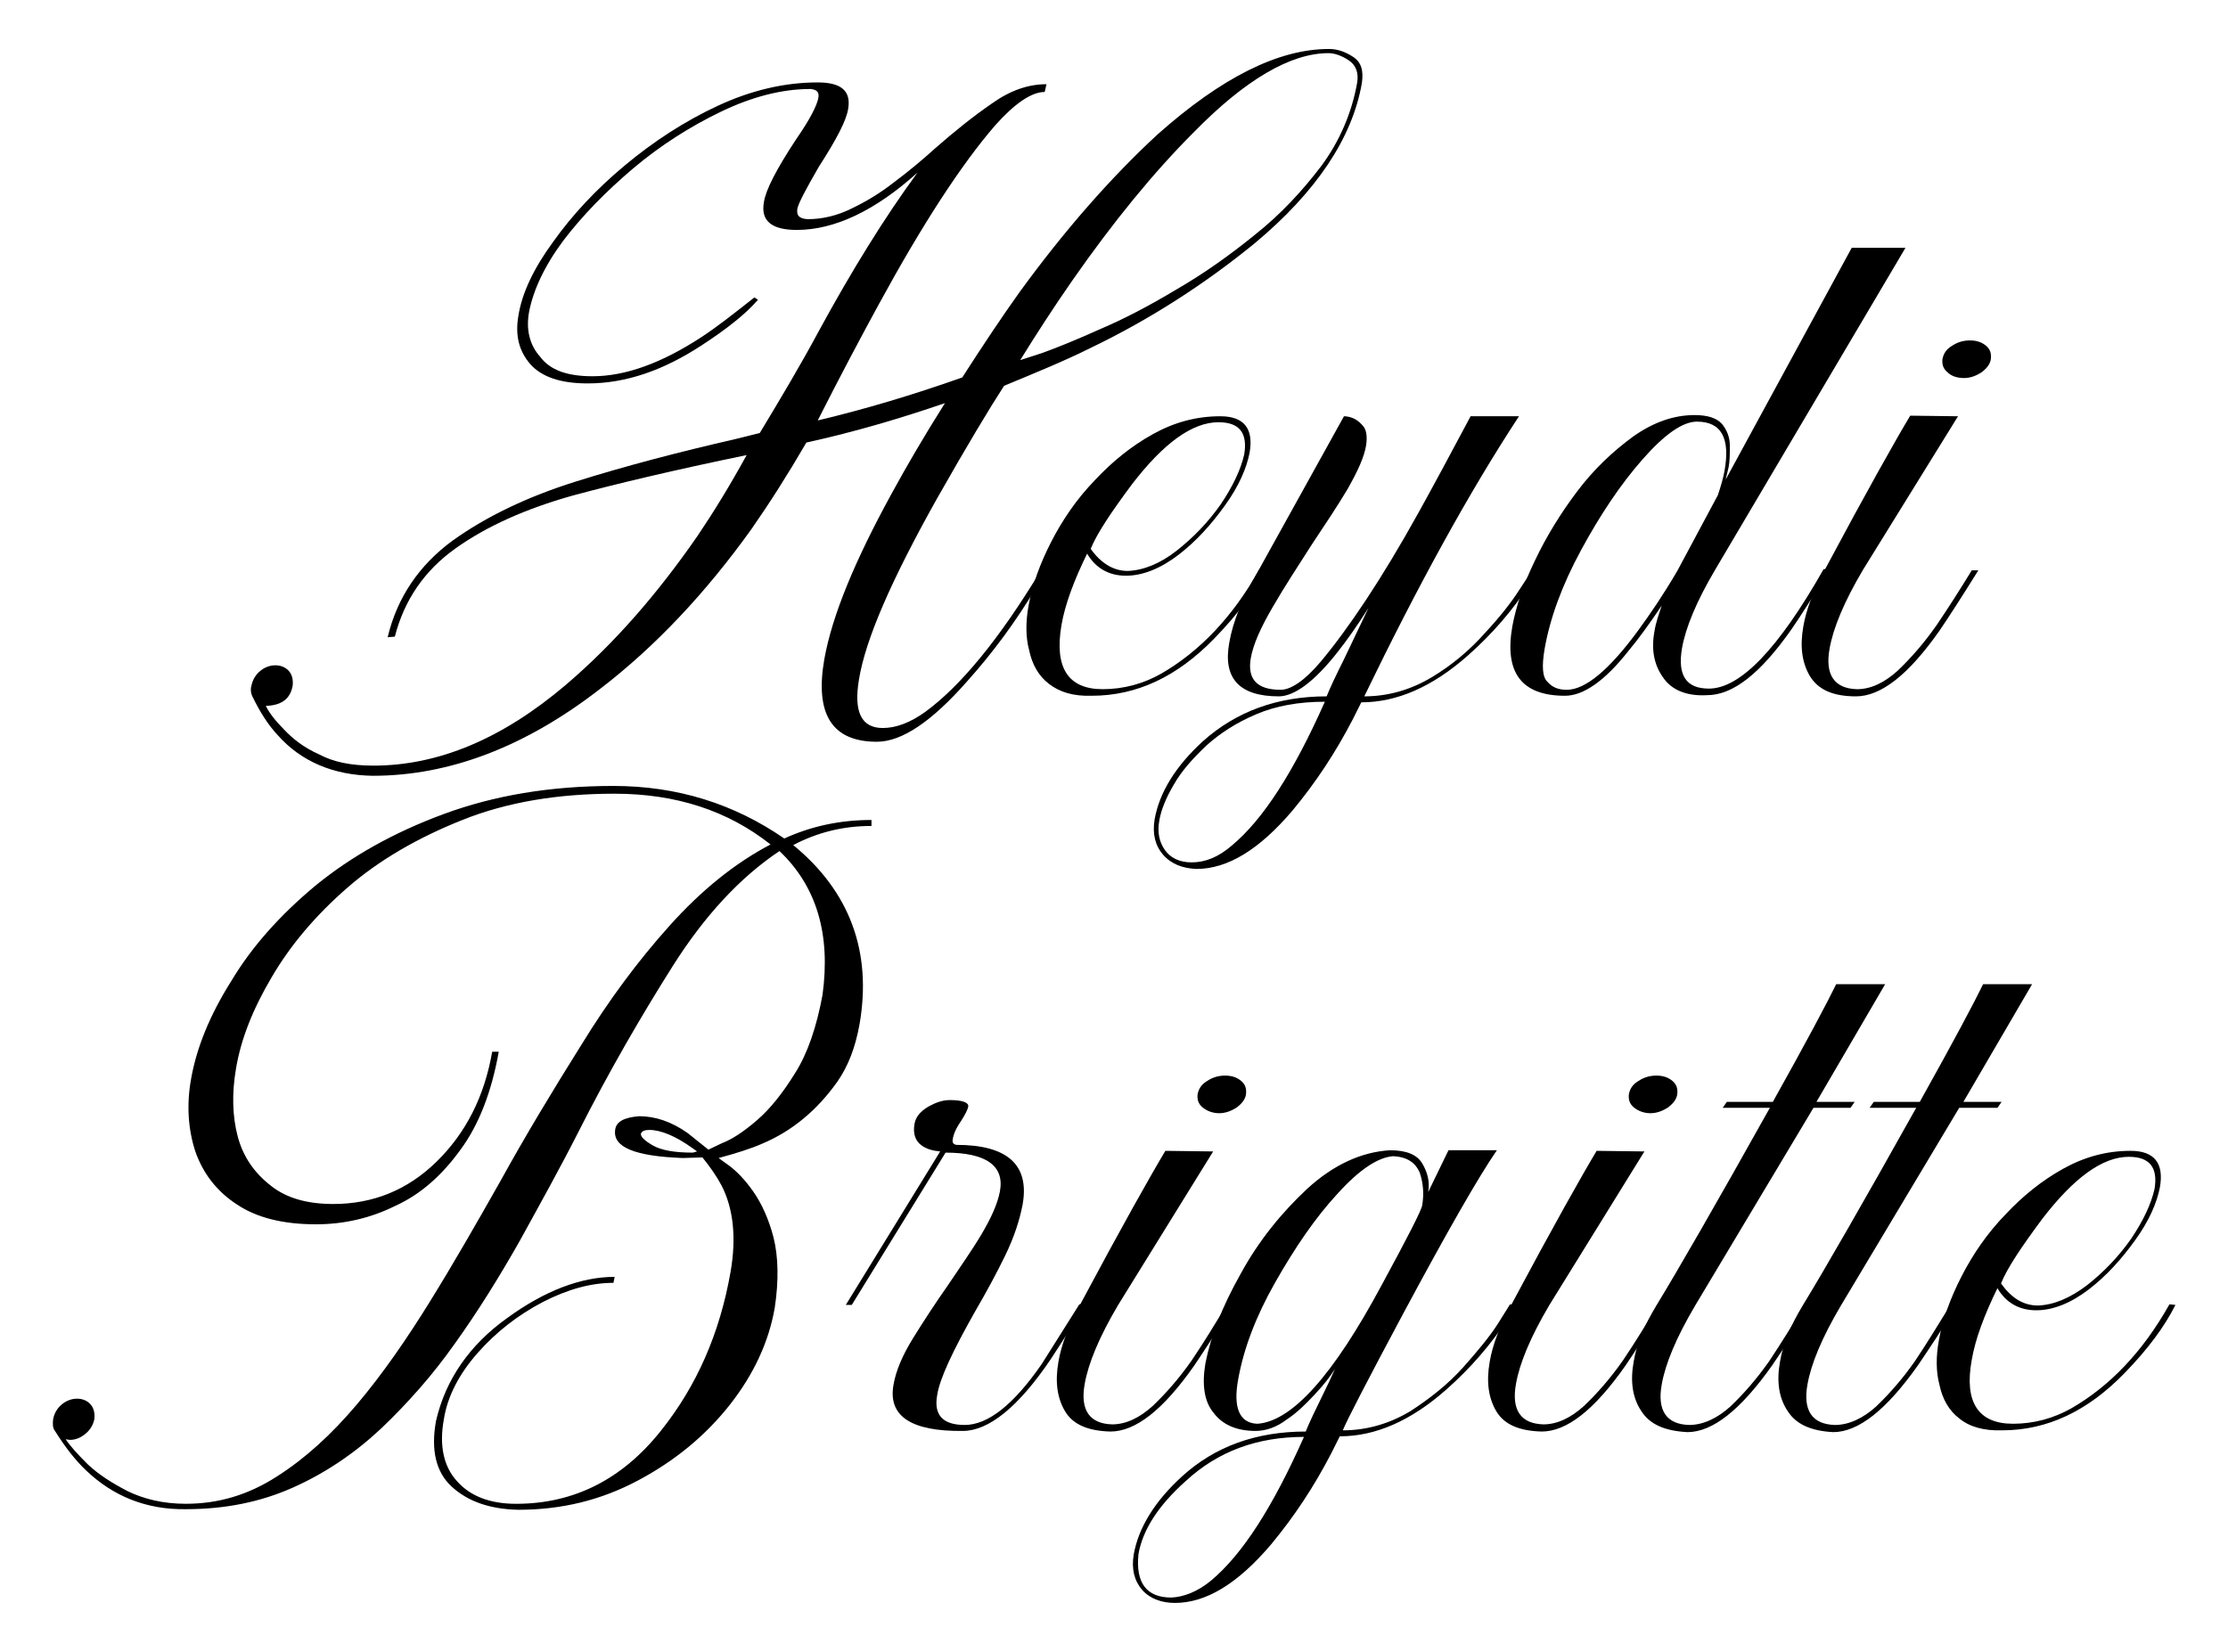
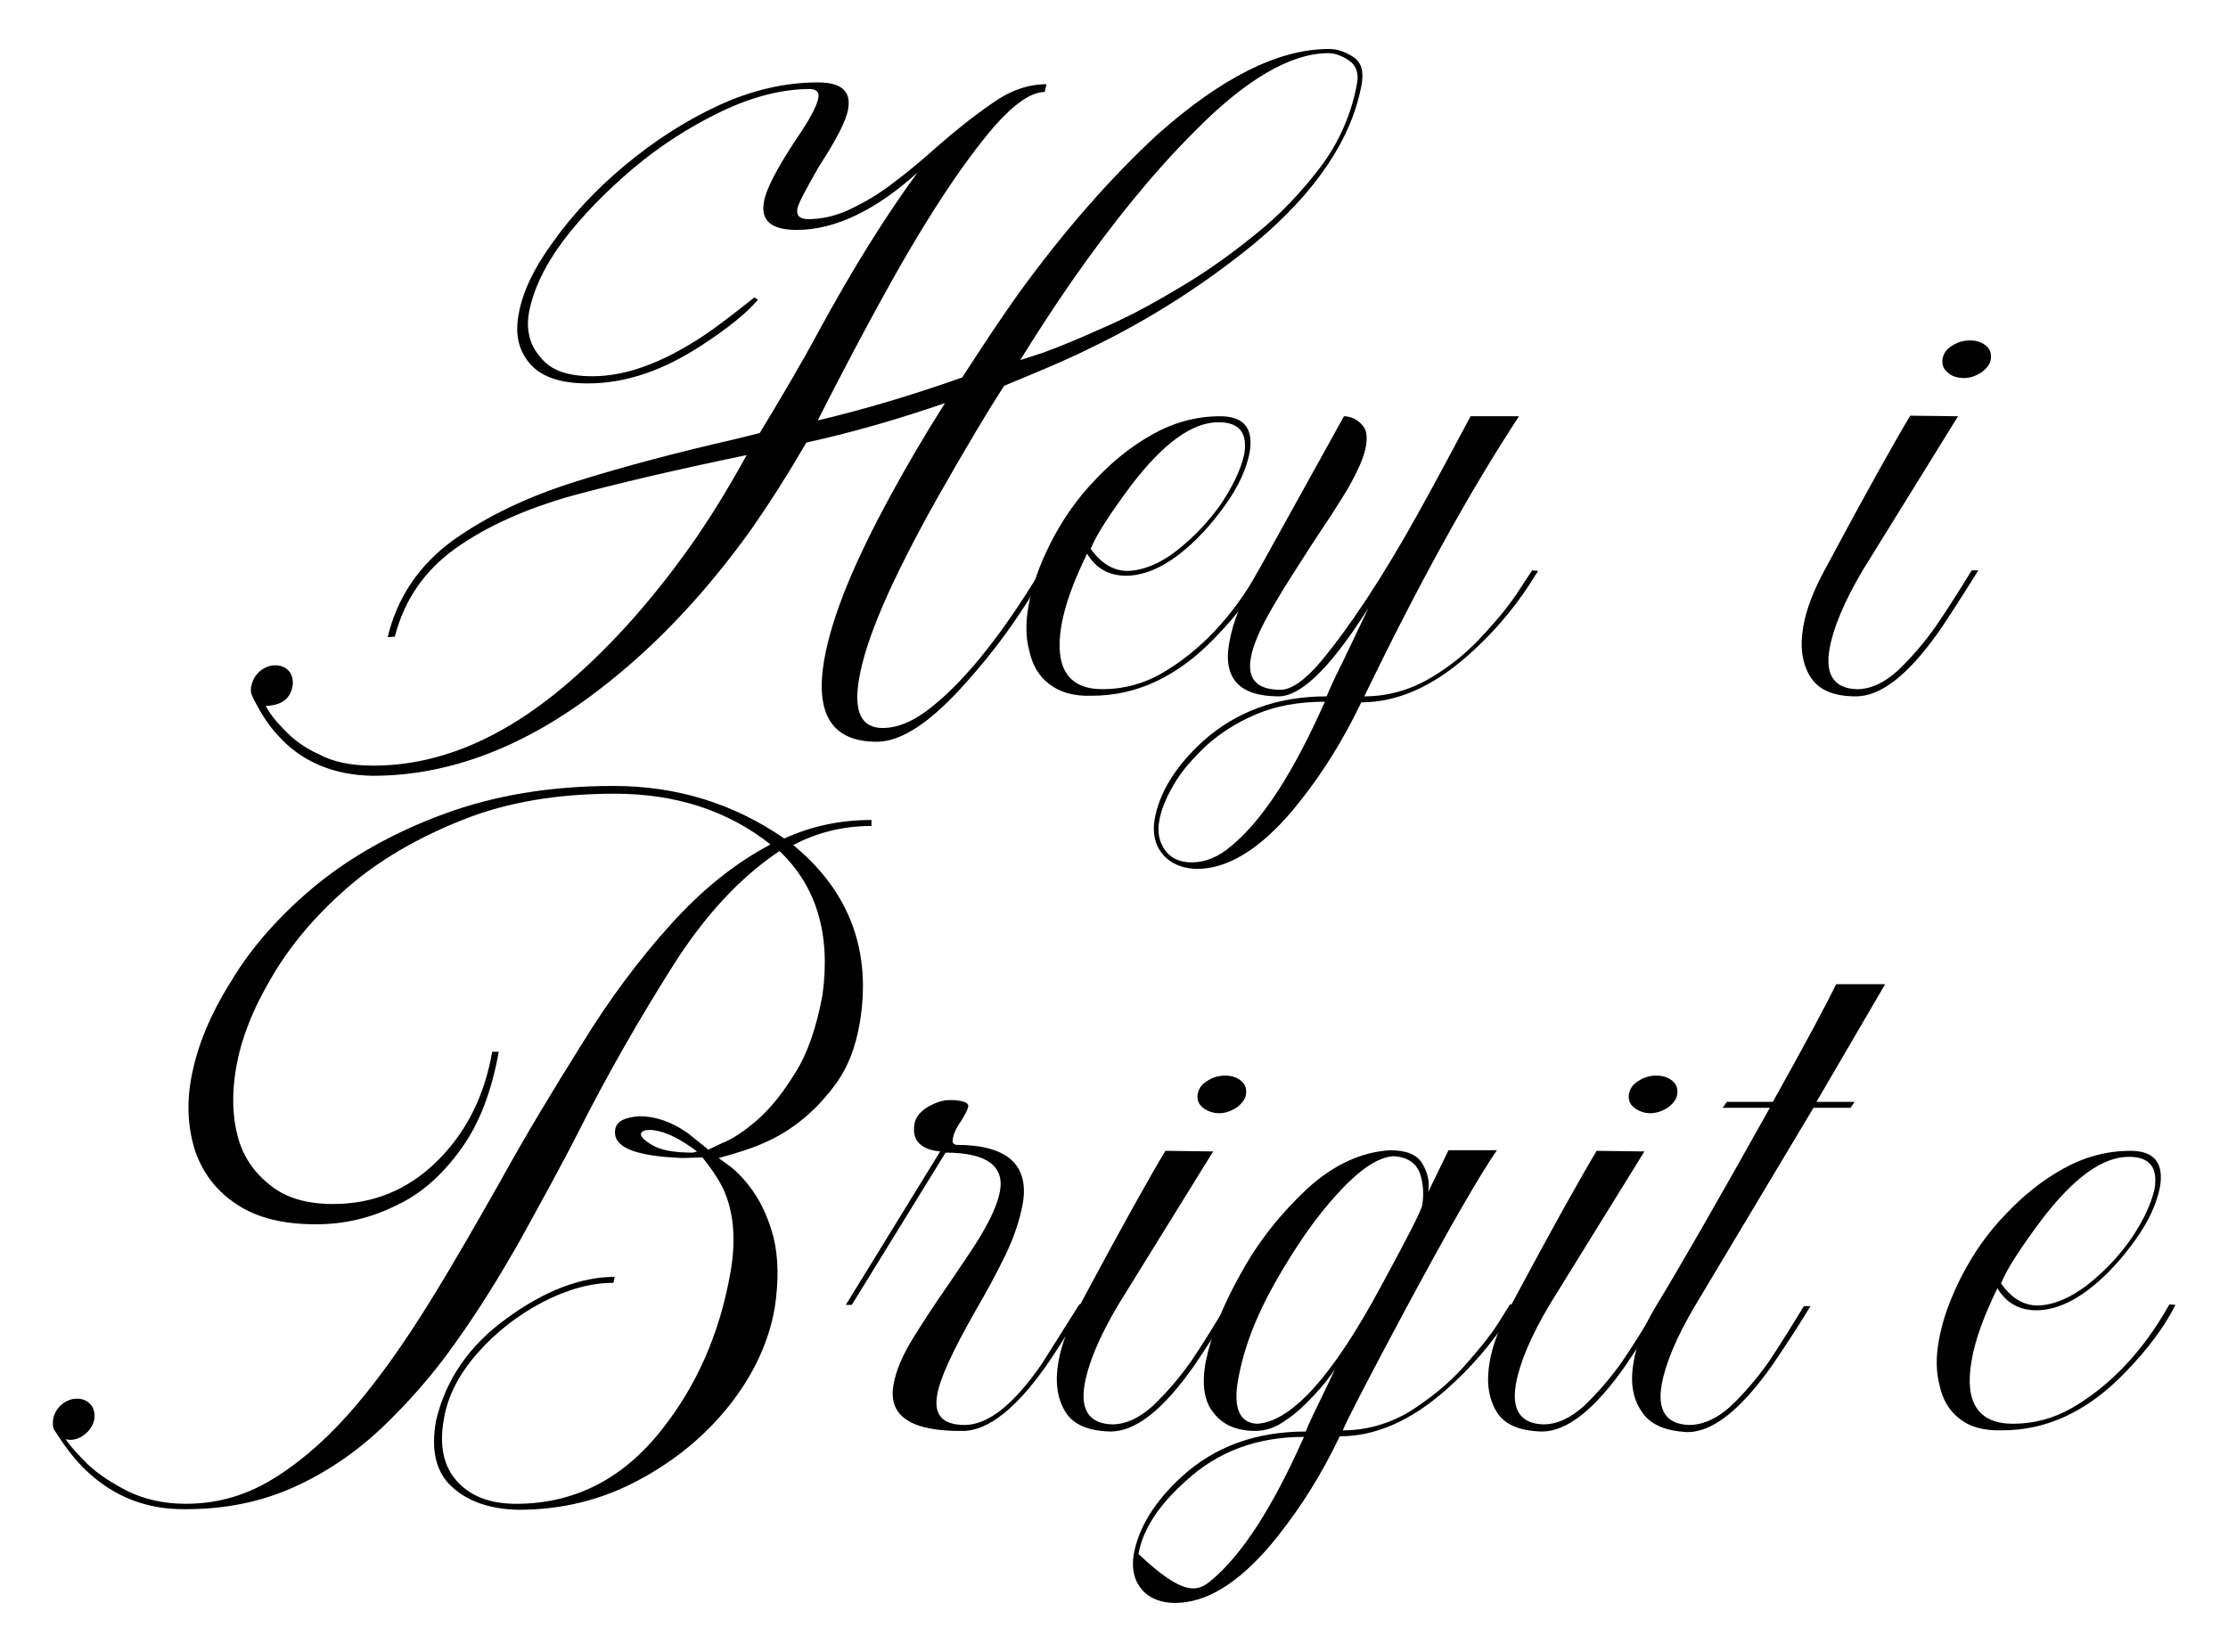
<svg xmlns="http://www.w3.org/2000/svg" id="Layer_1" x="0px" y="0px" viewBox="0 0 373 276.6" style="enable-background:new 0 0 373 276.6;" xml:space="preserve">
  <g>
    <g>
      <g>
        <path d="M46.5,123.1c-1.6-1.7-3-3.9-4.3-6.6c-0.2-0.5-0.3-1.1-0.1-1.7c0.2-1,0.7-1.8,1.4-2.4c0.7-0.6,1.6-1,2.6-1s1.8,0.4,2.3,1    c0.5,0.6,0.7,1.4,0.6,2.4c-0.4,2.2-1.8,3.3-4.5,3.4c0.6,1.2,1.6,2.5,3.1,4c1.4,1.5,3.3,3,5.8,4.1c2.4,1.3,5.4,1.9,9.1,1.9    c10.9,0,21.6-4.5,32.2-13.5c8.1-6.9,15.4-15.3,22.1-25c2.7-4,5.4-8.4,8.2-13.5c-12.1,2.5-21.8,4.8-29.2,6.8    c-7.8,2.2-14.3,5.1-19.5,8.8c-5.2,3.7-8.6,8.6-10.2,14.8l-1.2,0.1c1.6-6.7,5.3-12.1,10.9-16.2c5.6-4,12.4-7.3,20.7-9.9    s17.1-4.9,26.7-7.1l4-1c3.5-5.8,6.9-11.5,9.9-17.1c5.5-10.1,11-19,16.5-26.5c-7.1,6.4-13.9,9.6-20.2,9.6c-4.2,0-6.1-1.5-5.5-4.7    c0.3-2,2.1-5.5,5.4-10.5c2.3-3.3,3.5-5.7,3.7-6.9c0.2-1-0.3-1.4-1.3-1.5c-4.8,0-9.8,1.3-15,3.8s-10.2,5.7-14.7,9.5    c-4.6,3.9-8.5,7.9-11.7,12.1c-3.2,4.3-5,8.3-5.7,11.8c-0.6,3.1,0.1,5.7,1.8,7.6C92.1,62,95,63,99.2,63c5.5,0,11.6-2.2,18.3-6.6    c2.6-1.7,5.5-4,8.8-6.6l0.6,0.4l-0.1,0.1c-1.9,2.2-5,4.7-9.3,7.5c-6.4,4.2-12.7,6.4-19.1,6.4c-4.6,0-7.7-1.1-9.6-3.2    c-1.9-2.2-2.6-4.8-2-8.2c0.6-3.7,2.5-7.8,5.8-12.3c3.2-4.5,7.2-8.8,12-12.8s10-7.4,15.6-10c5.6-2.6,11.2-3.9,16.7-3.9    c3.9,0,5.6,1.4,5.1,4.4c-0.3,2-2,5.2-4.9,9.7c-2.2,3.8-3.4,6.1-3.6,7c-0.2,1.2,0.3,1.7,1.7,1.8c2.5,0,5-0.6,7.4-1.8    c2.5-1.2,4.8-2.6,7.1-4.4c2.4-1.8,4.7-3.7,6.9-5.7c3.2-2.8,6.3-5.3,9.5-7.5c3.1-2.2,6.1-3.2,9.1-3.2l-0.3,1.3    c-2.2,0-5,1.9-8.3,5.6c-5.7,6.6-12.2,16.6-19.5,30c-3,5.5-6.4,11.9-10.2,19.4c8-1.9,16-4.3,24.2-7.2c3.4-5.3,6.6-10.1,9.6-14.3    c7.5-10.3,15.2-19.1,23.1-26.4C204.5,13,214,8.2,222.5,8.2c1.3,0,2.6,0.4,4,1.3c1.4,0.9,1.8,2.3,1.5,4.4    c-1.6,9.2-7.6,18.2-17.9,26.8c-8.2,6.7-17.4,12.7-27.6,17.6c-4.2,2.1-9.1,4.1-14.4,6.3c-2.4,3.7-6.2,10-11.3,19    c-7.5,13.4-11.9,23.4-13,30.2c-0.9,5.4,0.4,8.1,4,8.1c2.2,0,4.6-0.9,7.1-2.7c5.9-4.3,12.4-12.2,19.3-23.6l0.9,0.1l-1.7,2.8    c-3.3,5.5-7.1,10.7-11.5,15.6c-5.9,6.7-10.9,10.1-15.1,10.1c-7.5,0-10.4-4.6-8.8-13.8c1.3-7.3,5.1-16.5,11.3-27.8    c2.4-4.4,5.3-9.4,8.9-15.1c-7.3,2.5-15,4.8-23.2,6.6c-3.2,5.5-6.2,10.2-9.2,14.5c-7.6,10.6-16,19.6-25.4,26.8    c-12.4,9.6-25.1,14.5-38,14.5C55.8,129.8,50.4,127.5,46.5,123.1z M174.5,59.1c2.5-0.9,5.7-2.2,9.7-4c4-1.7,8.2-3.9,12.7-6.6    c4.5-2.6,8.9-5.7,13.2-9.2c4.3-3.4,7.9-7.3,11.1-11.5c3.1-4.2,5.1-8.9,6-13.9c0.3-1.7-0.2-3-1.4-3.8c-1.2-0.8-2.4-1.2-3.4-1.2    c-6.3,0-13.9,4.4-22.6,13.3c-6.6,6.6-13.4,14.9-20.3,24.8c-3.2,4.6-6.1,9.1-8.7,13.3L174.5,59.1z" />
        <path d="M175.6,114.5c-1.7-1.3-2.8-3.2-3.3-5.6c-0.6-2.2-0.6-4.8-0.1-7.5c0.6-3.4,1.9-7,3.8-10.7s4.3-7.2,7.3-10.3    c2.9-3.1,6.1-5.7,9.7-7.7s7.3-3,11.3-3c4,0,5.6,2.1,4.9,6.1c-0.5,2.6-1.8,5.6-4.1,8.8s-4.8,6-7.8,8.3c-3,2.3-6,3.5-8.8,3.5    c-2.9,0-5.1-1.3-6.5-3.7c-2.2,4.5-3.7,8.5-4.3,12c-1.2,7.1,1.1,10.7,6.9,10.7c3.5,0,6.8-0.9,9.8-2.6c6.4-3.7,11.9-9.4,16.4-17.4    l1,0.1c-1.8,3.6-4.6,7.4-8.5,11.4c-6.2,6.4-13,9.6-20.5,9.6C179.7,116.6,177.4,115.9,175.6,114.5z M197,92.2    c2.8-2.2,5.3-4.8,7.4-7.8c2-3,3.3-5.7,3.9-8.3c0.6-3.6-0.8-5.4-4.3-5.4c-4.4,0-9.2,3.5-14.5,10.4c-3.5,4.7-5.9,8.3-6.9,10.8    c1.7,2.4,3.8,3.7,6.2,3.7C191.4,95.5,194.2,94.4,197,92.2z" />
        <path d="M194.7,143.1c-1.3-1.5-1.8-3.5-1.4-5.9c0.8-4.5,3.5-8.9,8.1-13.1c5.6-5,12.5-7.5,20.7-7.5c0.6-1.5,1.6-3.6,2.9-6.2    l4.1-8.6c-1.9,3-3.6,5.4-5.1,7.3c-3.9,5-7.3,7.5-9.9,7.5c-6.6,0-9.4-3-8.3-9c0.6-3.5,2.2-7.5,4.9-12.1L225,69.7    c0.4,0,1.1,0.1,1.7,0.4s1.2,0.8,1.7,1.5c0.4,0.7,0.5,1.7,0.3,3c-0.3,1.9-1.4,4.3-3.1,7.3c-1.8,3-3.8,6-6,9.3    c-2.3,3.6-4.6,7.1-6.5,10.4c-2,3.4-3.3,6.3-3.7,8.6c-0.6,3.5,1,5.3,5,5.3c1.7,0,4-1.5,6.7-4.7c4.6-5.5,10.2-13.8,16.4-25    c2.5-4.5,5.4-9.9,8.7-16.1h8.1c-8.4,12.8-17,28.5-25.9,46.9c4,0,7.8-1.1,11.3-3.2s6.4-4.6,8.9-7.4c2.5-2.7,4.4-5.1,5.8-7.3    l2.1-3.2l1,0.1l-1.4,2.2c-2.8,4.3-6.2,8.3-10.4,12c-5.9,5.2-11.8,7.8-17.8,7.8l-1.4,2.8c-2.9,5.6-6.2,10.6-10.1,15.3    c-5.6,6.6-10.9,9.8-16.1,9.8C198,145.4,196.1,144.7,194.7,143.1z M206.2,141.6c5.3-4.4,10.4-12.4,15.6-24.1    c-4.4,0-8.2,0.7-11.5,2.1c-3.3,1.4-6.1,3.2-8.4,5.3c-2.2,2.1-4.1,4.2-5.4,6.5c-1.3,2.2-2.1,4.2-2.4,5.9c-0.4,2.1,0,3.7,0.9,5    s2.4,2.1,4.5,2.1C201.8,144.4,204,143.5,206.2,141.6z" />
-         <path d="M278.4,113.4c-1.5-2.1-2-4.7-1.4-7.8c0.2-1.3,0.7-2.7,1.2-4.2c-2.1,3.1-3.9,5.6-5.5,7.5c-4,5.1-7.6,7.6-10.7,7.6    c-7.3,0-10.2-3.9-8.8-11.7c0.6-3.2,1.8-6.9,3.8-11c1.9-4,4.3-7.9,7.1-11.6c2.8-3.7,5.9-6.6,9.3-9.1c3.4-2.4,6.8-3.6,10.3-3.6    c2.2,0,3.7,0.5,4.6,1.5c0.8,1,1.3,2.2,1.3,3.6c0,1.3,0,2.6-0.2,3.6l-0.5,2.1l21.1-38.8h9l-31.8,53.8c-3.2,5.4-5,9.8-5.6,13.2    c-0.8,4.6,0.7,6.8,4.5,6.8c5.2,0,11.6-6.6,19.2-20h1.1c-2.6,4.1-4.7,7.5-6.5,10.1c-5.2,7.4-9.8,11-14.1,11    C282.3,116.6,279.8,115.5,278.4,113.4z M274.3,105.5c1.9-2.6,4.1-5.8,6.5-9.9l6.8-12.7c0.5-1.5,0.9-2.9,1.1-4    c1-5.5-0.5-8.3-4.6-8.3c-2.4,0-5.4,2.1-9.1,6.3c-3.7,4.2-7.1,9.3-10.3,15.2c-3.2,5.9-5.2,11.4-6.1,16.5c-0.5,2.9-0.4,4.8,0.5,5.6    c0.8,0.9,1.8,1.3,3.2,1.3C265.4,115.5,269.4,112.2,274.3,105.5z" />
        <path d="M303,113.2c-1.3-2.2-1.7-4.9-1.1-8.3c0.5-2.9,1.7-6,3.6-9.5c7.1-13.3,11.9-21.8,14.3-25.8l8,0.1l-15.9,25.7    c-3.2,5.4-5,9.8-5.6,13.2c-0.8,4.4,0.8,6.7,4.6,6.8c2.3,0,4.6-1.1,6.8-3.1c2.2-2.1,4.4-4.6,6.5-7.6c2.1-3.1,4-6.1,5.9-9.2h1.1    c-2.8,4.5-5,7.9-6.5,10.1c-5.2,7.4-9.8,11-14,11C306.9,116.6,304.4,115.5,303,113.2z M326,62.3c-0.7-0.6-0.9-1.3-0.8-2.2    c0.2-0.9,0.6-1.6,1.6-2.2c0.9-0.6,1.9-0.9,3-0.9s2,0.3,2.7,0.9c0.7,0.6,0.9,1.3,0.8,2.2c-0.1,0.8-0.6,1.5-1.5,2.2    c-0.9,0.6-1.9,1-3,1S326.7,63,326,62.3z" />
      </g>
    </g>
    <g>
      <g>
        <path d="M14.4,246.2c-1.8-1.7-3.5-3.9-5.2-6.6c-0.4-0.5-0.4-1.2-0.3-2c0.2-1,0.7-1.8,1.4-2.4c0.7-0.6,1.6-1,2.6-1s1.8,0.4,2.3,1    c0.5,0.6,0.7,1.4,0.6,2.4c-0.2,1-0.7,1.8-1.4,2.4c-0.8,0.7-1.7,1.1-2.7,1.1L11,241c0.8,1.2,2,2.5,3.7,4.2c1.8,1.7,4,3.1,6.7,4.5    c2.7,1.3,5.9,2.1,9.7,2.1c5.5,0,10.5-1.5,15.3-4.6c4.7-3,9.1-7,13.4-12.1s8.3-10.9,12.2-17.2s7.8-13.1,11.7-20    c4.3-7.8,8.9-15.4,13.6-22.9c4.6-7.5,9.5-14.1,14.8-20c5.2-5.8,10.8-10.4,16.9-13.6c-7.2-5.7-15.9-8.5-26.1-8.5    c-9.5,0-18,1.4-25.5,4.4c-7.5,3-13.9,6.7-19.2,11.3c-5.4,4.7-9.6,9.7-12.7,15c-3.2,5.4-5.2,10.5-6,15.4    c-0.7,4.1-0.6,7.9,0.3,11.3c0.9,3.4,2.8,6.1,5.5,8.2c2.6,2.1,6.1,3.1,10.5,3.1c6.6,0,12.4-2.3,17.3-7.1c4.9-4.8,8-10.9,9.3-18.4    h1.1c-1.2,6.7-3.3,12.2-6.4,16.4c-3.1,4.3-6.7,7.5-10.9,9.4c-4.2,2.1-8.7,3.1-13.3,3.1c-5.5,0-9.9-1.1-13.2-3.3    c-3.4-2.2-5.7-5.2-7-8.9c-1.2-3.7-1.5-7.8-0.7-12.2c0.9-5.1,3.1-10.6,6.7-16.3c3.4-5.7,8.1-11,14.1-16c6-4.9,13.1-8.9,21.5-12    c8.4-3.1,17.8-4.7,28.4-4.7c10.7,0,20.2,3,28.6,8.8c4.6-2.1,9.4-3.1,14.6-3.1l0,1c-4.8,0-9.1,1.1-13.1,3.2    c9.5,7.8,13.2,17.9,11.1,30c-0.7,3.9-1.9,7-3.7,9.6c-3.4,4.8-7.6,8.3-12.6,10.4c-1.8,0.8-4.3,1.6-7.3,2.4l1.8,1.3    c1.2,0.9,2.6,2.3,4,4.3c1.4,2,2.6,4.6,3.4,7.7c0.8,3.2,0.9,7.2,0.2,11.8c-1,5.7-3.5,11.1-7.5,16.2c-4.1,5.2-9.2,9.4-15.4,12.7    c-6.2,3.3-12.8,4.9-20,4.9c-4.8-0.1-8.5-1.4-11.2-3.9c-2.6-2.4-3.5-6.1-2.6-11c1.6-6.9,5.6-12.7,11.9-17.2    c6.3-4.6,12.4-6.9,18-6.9l-0.2,1c-3.8,0-7.7,1.1-11.8,3.2c-4.2,2.2-7.8,5-10.9,8.5s-5.1,7.3-5.7,11.2c-0.8,4.4,0,7.9,2.2,10.3    c2.2,2.5,5.5,3.8,9.9,3.8c9.7,0,17.8-4.1,24.3-12.3c5.9-7.4,9.8-16.2,11.6-26.5c1-5.7,0.5-10.6-1.5-14.5    c-0.8-1.5-1.9-3.1-3.2-4.7l-3.3,0.1c-8-0.3-11.8-1.8-11.3-4.8c0.2-1.3,1.5-2,4-2.2c2.7,0,5.4,0.9,8.1,2.8l3.5,2.8l2.3-1.1    c1.6-0.6,3.6-1.9,5.8-3.8c2.2-1.9,4.3-4.5,6.4-7.9c2.1-3.3,3.6-7.7,4.6-13.1c1.4-10.2-1-18.2-7.2-24.1    c-6.6,4.4-12.6,10.9-17.9,19.3c-5.3,8.4-10.7,17.7-15.8,27.8c-3.1,6.1-6.5,12.2-9.8,18.2c-3.4,6-7,11.8-10.8,17.1    c-3.8,5.4-8,10.1-12.4,14.3c-4.5,4.2-9.4,7.5-14.8,9.9c-5.4,2.4-11.3,3.6-17.9,3.6C24.6,252.8,19,250.6,14.4,246.2z M116.7,192.8    l-0.7-0.5c-2.9-2.1-5.4-3.1-7.3-3.1c-0.8,0-1.2,0.2-1.4,0.6c-0.1,0.5,0.6,1.2,2,2c1.4,0.8,3.6,1.2,6.7,1.2L116.7,192.8z" />
        <path d="M149.6,231.8c0.4-2.3,1.5-4.9,3.3-7.8c1.8-2.9,3.7-5.8,5.8-8.8c2-3,4-5.8,5.6-8.5c1.6-2.7,2.7-5.1,3.1-7.2    c0.8-4.3-2.3-6.5-9.1-6.5l-15.7,25.5h-1l15.8-25.7c-1.2-0.1-2.3-0.4-3.1-1c-1-0.7-1.5-1.9-1.2-3.6c0.2-1.2,1-2.1,2.3-2.9    c1.3-0.7,2.4-1.1,3.6-1.1c2.1,0,3.2,0.4,3.1,1.1c-0.1,0.5-0.5,1.3-1.2,2.4c-0.9,1.3-1.3,2.3-1.4,3.1c-0.1,0.5,0.1,0.8,0.6,0.9    c8.5,0,12.3,3.3,11.1,10c-0.5,2.6-1.4,5.4-2.9,8.5c-1.5,3.1-3.2,6.2-5,9.3c-3.8,6.7-6,11.4-6.4,14.1c-0.6,3.3,0.9,5,4.6,5    c3.9,0,8.2-3.4,12.9-10.2l6.3-10h1c-1.9,3.2-3.9,6.3-5.8,9.2c-5.4,8-10.4,12-14.7,12C152.5,239.7,148.6,237.1,149.6,231.8z" />
        <path d="M178.3,236.3c-1.3-2.2-1.7-4.9-1.1-8.3c0.5-2.9,1.7-6,3.6-9.5c7.1-13.3,11.9-21.8,14.3-25.8l8,0.1l-15.9,25.7    c-3.2,5.4-5,9.8-5.6,13.2c-0.8,4.4,0.8,6.7,4.6,6.8c2.3,0,4.6-1.1,6.8-3.1c2.2-2.1,4.4-4.6,6.5-7.6c2.1-3.1,3.9-6.1,5.8-9.2h1.1    c-2.8,4.5-5,7.9-6.5,10.1c-5.2,7.4-9.8,11-14,11C182.1,239.6,179.6,238.5,178.3,236.3z M201.3,185.4c-0.7-0.6-0.9-1.3-0.8-2.2    c0.2-0.9,0.6-1.6,1.6-2.2c0.9-0.6,1.9-0.9,3-0.9s2,0.3,2.7,0.9c0.7,0.6,0.9,1.3,0.8,2.2c-0.1,0.8-0.6,1.5-1.5,2.2    c-0.9,0.6-1.9,1-3,1S202,186,201.3,185.4z" />
-         <path d="M191.2,266.2c-1.3-1.5-1.8-3.5-1.4-5.9c0.8-4.5,3.5-8.9,8.1-13.1c5.5-5,12.4-7.5,20.7-7.5c0.4-1.1,1.7-3.8,3.9-8.3l1-2.2    c-0.8,1.3-1.9,2.7-3.4,4.3c-1.5,1.6-3,3.1-4.7,4.2c-1.7,1.3-3.5,1.9-5.2,1.9c-3.1,0-5.5-1-7-3c-1.6-1.9-2-4.7-1.4-8.3    c0.9-4.6,2.8-9.5,5.9-15c3-5.5,6.8-10.2,11.2-14.3c4.4-4,9-6.1,13.8-6.4c2.7,0,4.5,0.7,5.4,2.2s1.3,3.1,1,4.8l3.4-7h8.1    c-3.1,4.5-8.3,13.6-15.6,27.2c-6.1,11.4-9.5,18-10.2,19.7c4,0,7.8-1.1,11.3-3.2c3.4-2.2,6.4-4.6,8.9-7.4c2.4-2.7,4.4-5.1,5.8-7.3    l2-3.2l1.1,0.1l-1.4,2.2c-2.8,4.3-6.2,8.3-10.4,12c-5.9,5.2-11.8,7.8-17.8,7.8l-1.4,2.8c-2.9,5.6-6.2,10.6-10.1,15.3    c-5.6,6.6-10.9,9.8-16.1,9.8C194.5,268.4,192.5,267.7,191.2,266.2z M202.7,264.7c5.3-4.4,10.4-12.4,15.6-24.1    c-7.8,0-14.4,2.4-19.8,7.4c-4.6,4.1-7.2,8.2-7.9,12.2c-0.5,4.8,1.3,7.3,5.5,7.3C198.2,267.4,200.5,266.5,202.7,264.7z     M231.3,215.2c4.4-8.1,6.7-12.6,6.8-13.4c0.3-1.8,0.2-3.6-0.4-5.4c-0.7-1.7-2.1-2.7-4.5-2.8c-2.5,0.2-5.6,2.2-9.3,6.3    c-3.7,4-7.1,9-10.4,14.8s-5.3,11.2-6.2,16.2c-0.9,4.8,0.2,7.4,3.2,7.5C216.3,238,223.2,230.3,231.3,215.2z" />
+         <path d="M191.2,266.2c-1.3-1.5-1.8-3.5-1.4-5.9c0.8-4.5,3.5-8.9,8.1-13.1c5.5-5,12.4-7.5,20.7-7.5c0.4-1.1,1.7-3.8,3.9-8.3l1-2.2    c-0.8,1.3-1.9,2.7-3.4,4.3c-1.5,1.6-3,3.1-4.7,4.2c-1.7,1.3-3.5,1.9-5.2,1.9c-3.1,0-5.5-1-7-3c-1.6-1.9-2-4.7-1.4-8.3    c0.9-4.6,2.8-9.5,5.9-15c3-5.5,6.8-10.2,11.2-14.3c4.4-4,9-6.1,13.8-6.4c2.7,0,4.5,0.7,5.4,2.2s1.3,3.1,1,4.8l3.4-7h8.1    c-3.1,4.5-8.3,13.6-15.6,27.2c-6.1,11.4-9.5,18-10.2,19.7c4,0,7.8-1.1,11.3-3.2c3.4-2.2,6.4-4.6,8.9-7.4c2.4-2.7,4.4-5.1,5.8-7.3    l2-3.2l1.1,0.1l-1.4,2.2c-2.8,4.3-6.2,8.3-10.4,12c-5.9,5.2-11.8,7.8-17.8,7.8l-1.4,2.8c-2.9,5.6-6.2,10.6-10.1,15.3    c-5.6,6.6-10.9,9.8-16.1,9.8C194.5,268.4,192.5,267.7,191.2,266.2z M202.7,264.7c5.3-4.4,10.4-12.4,15.6-24.1    c-7.8,0-14.4,2.4-19.8,7.4c-4.6,4.1-7.2,8.2-7.9,12.2C198.2,267.4,200.5,266.5,202.7,264.7z     M231.3,215.2c4.4-8.1,6.7-12.6,6.8-13.4c0.3-1.8,0.2-3.6-0.4-5.4c-0.7-1.7-2.1-2.7-4.5-2.8c-2.5,0.2-5.6,2.2-9.3,6.3    c-3.7,4-7.1,9-10.4,14.8s-5.3,11.2-6.2,16.2c-0.9,4.8,0.2,7.4,3.2,7.5C216.3,238,223.2,230.3,231.3,215.2z" />
        <path d="M250.5,236.3c-1.3-2.2-1.7-4.9-1.1-8.3c0.5-2.9,1.7-6,3.6-9.5c7.1-13.3,11.9-21.8,14.3-25.8l8,0.1l-15.9,25.7    c-3.2,5.4-5,9.8-5.6,13.2c-0.8,4.4,0.8,6.7,4.6,6.8c2.3,0,4.6-1.1,6.8-3.1c2.2-2.1,4.4-4.6,6.5-7.6c2.1-3.1,3.9-6.1,5.8-9.2h1.1    c-2.8,4.5-5,7.9-6.5,10.1c-5.2,7.4-9.8,11-14,11C254.3,239.6,251.8,238.5,250.5,236.3z M273.5,185.4c-0.7-0.6-0.9-1.3-0.8-2.2    c0.2-0.9,0.6-1.6,1.6-2.2c0.9-0.6,1.9-0.9,3-0.9s2,0.3,2.7,0.9c0.7,0.6,0.9,1.3,0.8,2.2c-0.1,0.8-0.6,1.5-1.5,2.2    c-0.9,0.6-1.9,1-3,1S274.2,186,273.5,185.4z" />
        <path d="M274.8,236.3c-1.5-2.2-1.9-5-1.3-8.3c0.5-3,1.8-6.1,3.8-9.4c3.6-5.9,10-17,19-33.1h-7.9l0.7-1h7.7    c5.7-10.2,9.2-16.8,10.6-19.7h8.2l-11.5,19.7h6.4l-0.7,1h-6.2l-19.8,33.1c-3.2,5.4-5,9.8-5.6,13.2c-0.8,4.4,0.8,6.7,4.6,6.8    c2.3,0,4.7-1.1,6.9-3.1c2.2-2.1,4.4-4.6,6.5-7.6c2-3,3.9-6.1,5.8-9.2h1.1c-2.3,3.8-4.5,7.1-6.4,9.9c-5.3,7.5-10,11.2-14.2,11.2    C278.7,239.6,276.2,238.5,274.8,236.3z" />
-         <path d="M299.3,236.3c-1.5-2.2-1.9-5-1.3-8.3c0.5-3,1.8-6.1,3.8-9.4c3.6-5.9,10-17,19-33.1H313l0.7-1h7.7    c5.7-10.2,9.2-16.8,10.6-19.7h8.2l-11.5,19.7h6.4l-0.7,1H328l-19.8,33.1c-3.2,5.4-5,9.8-5.6,13.2c-0.8,4.4,0.8,6.7,4.6,6.8    c2.3,0,4.7-1.1,6.9-3.1c2.2-2.1,4.4-4.6,6.5-7.6c2-3,3.9-6.1,5.8-9.2h1.1c-2.3,3.8-4.5,7.1-6.4,9.9c-5.3,7.5-10,11.2-14.2,11.2    C303.2,239.6,300.7,238.5,299.3,236.3z" />
        <path d="M328,237.5c-1.7-1.3-2.8-3.2-3.3-5.6c-0.6-2.2-0.6-4.8-0.1-7.5c0.6-3.4,1.9-7,3.8-10.7c1.9-3.7,4.3-7.2,7.3-10.3    c2.9-3.1,6.1-5.7,9.7-7.7c3.6-2,7.3-3,11.3-3c4,0,5.6,2.1,4.9,6.1c-0.5,2.6-1.8,5.6-4.1,8.8c-2.3,3.2-4.8,6-7.8,8.3    c-3,2.3-6,3.5-8.8,3.5c-2.9,0-5.1-1.3-6.5-3.7c-2.2,4.5-3.7,8.5-4.3,12c-1.3,7.1,1.1,10.7,6.9,10.7c3.5,0,6.8-0.9,9.8-2.6    c6.4-3.7,11.9-9.4,16.4-17.4l1,0.1c-1.8,3.6-4.6,7.4-8.5,11.4c-6.2,6.4-13,9.6-20.5,9.6C332.1,239.6,329.7,238.9,328,237.5z     M349.4,215.2c2.8-2.2,5.3-4.8,7.4-7.8c2-3,3.3-5.7,3.9-8.3c0.6-3.6-0.8-5.4-4.3-5.4c-4.4,0-9.2,3.5-14.5,10.4    c-3.5,4.7-5.9,8.3-6.9,10.8c1.7,2.4,3.7,3.7,6.2,3.7C343.8,218.5,346.5,217.4,349.4,215.2z" />
      </g>
    </g>
  </g>
</svg>